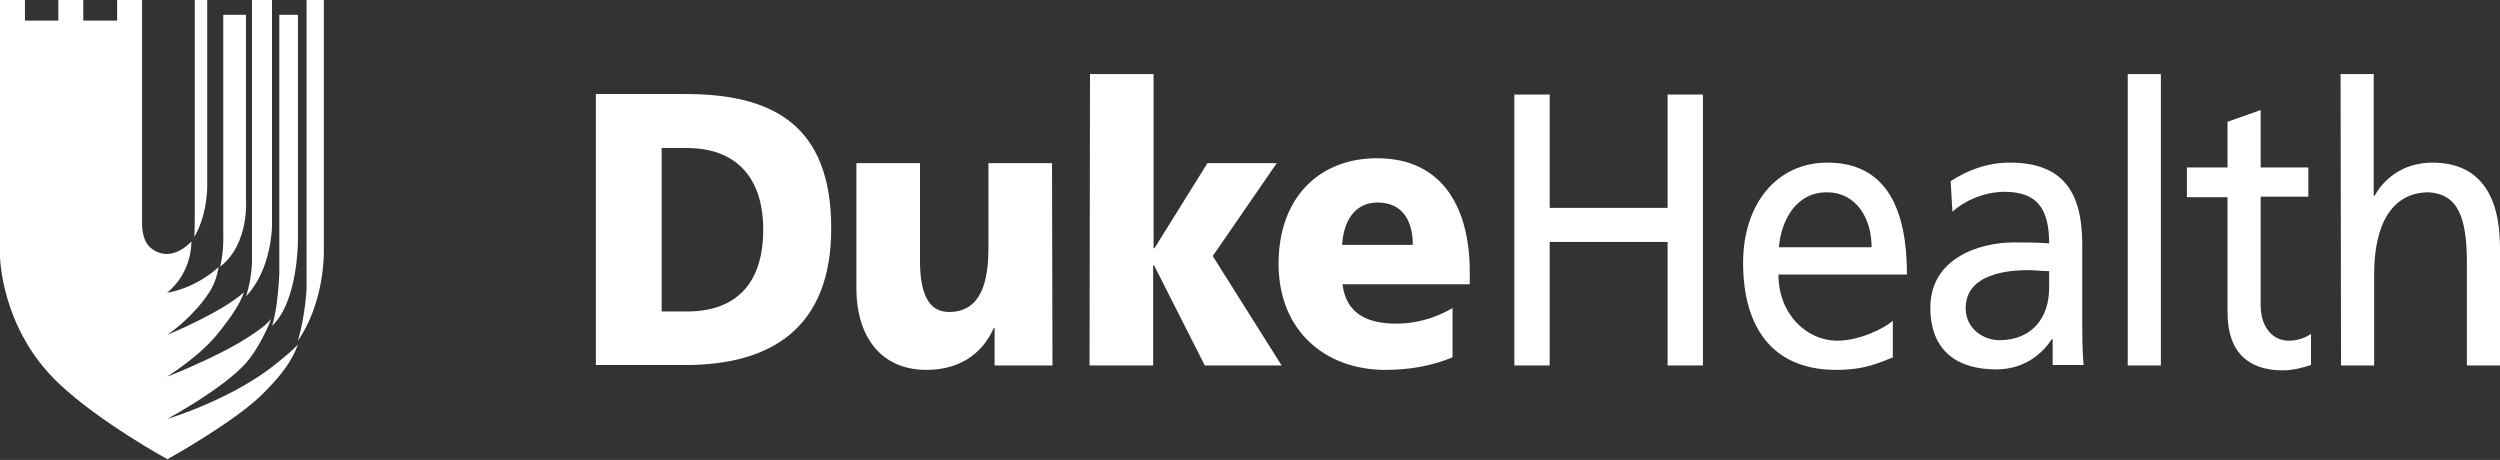
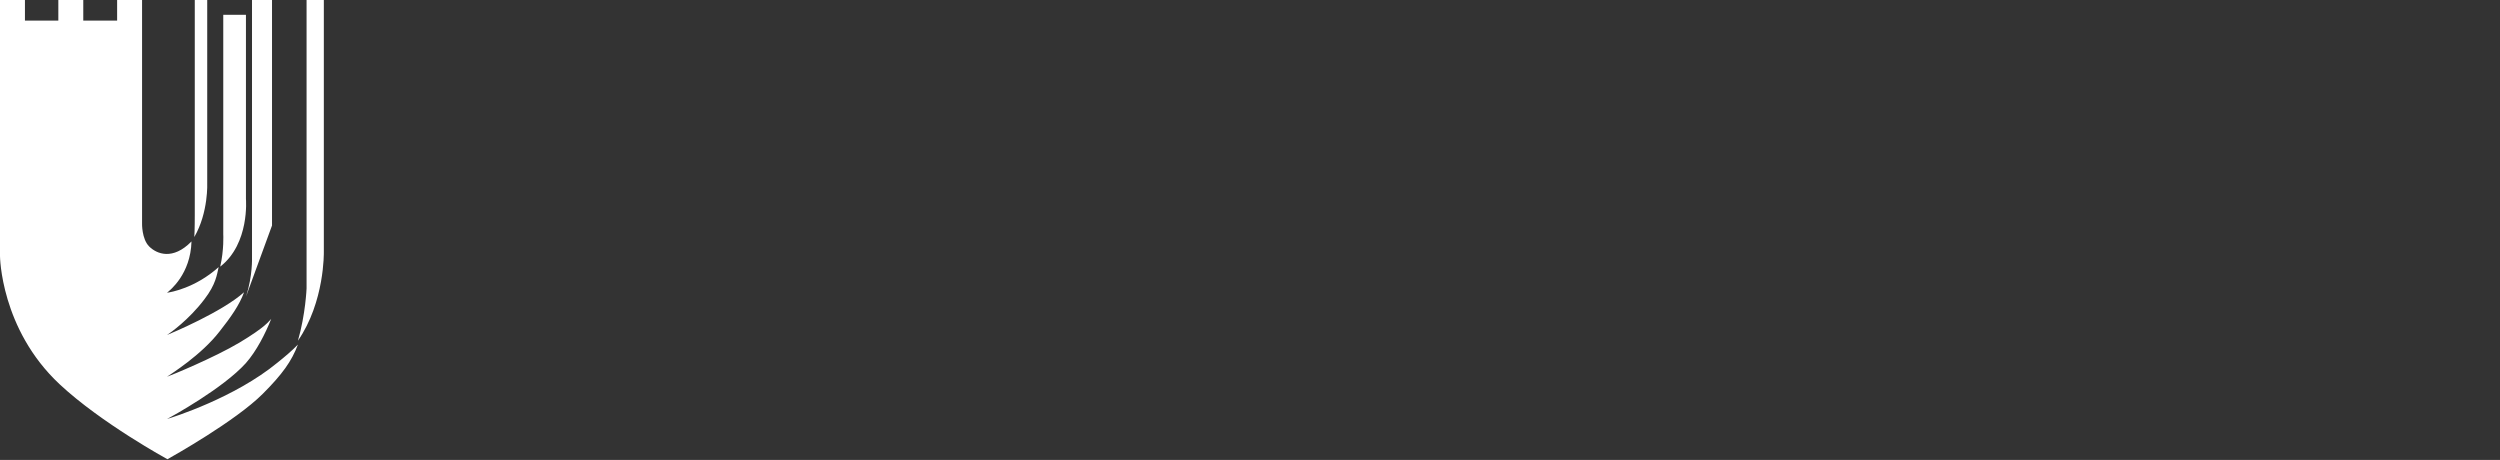
<svg xmlns="http://www.w3.org/2000/svg" width="212" height="39" viewBox="0 0 212 39" fill="none">
  <rect x="0" y="0" width="212" height="39" fill="#333333" stroke="none" />
  <path d="M23.527 30.754C19.902 33.739 14.615 35.403 14.162 35.531C14.577 35.318 18.92 32.929 20.846 30.796C21.752 29.773 22.508 28.28 22.998 27.043C22.772 27.256 22.583 27.683 20.317 29.047C18.165 30.327 14.539 31.82 14.162 31.948C14.464 31.735 17.07 30.114 18.618 28.109C19.562 26.915 20.317 25.848 20.695 24.782C18.845 26.446 14.577 28.237 14.162 28.408C14.426 28.237 16.012 27.128 17.334 25.379C18.316 24.1 18.391 23.289 18.542 22.649C16.541 24.441 14.464 24.782 14.162 24.825C14.426 24.611 16.163 23.247 16.239 20.474C14.653 22.095 13.293 21.54 12.651 20.901C12.009 20.261 12.047 18.938 12.047 18.938V0H9.932V1.749H7.062V0H4.947V1.749H2.115V0H0V21.711C0 21.711 0.038 27.896 5.061 32.588C8.573 35.872 14.2 38.943 14.2 38.943C14.653 38.687 19.977 35.702 22.281 33.398C23.943 31.735 24.736 30.626 25.264 29.218C24.773 29.73 24.169 30.242 23.527 30.754Z" fill="white" />
  <path d="M20.856 16.869V1.255H18.933V19.871C18.933 19.871 19.007 21.175 18.674 22.611C21.189 20.654 20.856 16.869 20.856 16.869Z" fill="white" />
-   <path d="M23.067 19.124V0H21.37V21.844C21.37 21.844 21.436 23.355 20.871 25.125C23.067 22.794 23.067 19.124 23.067 19.124Z" fill="white" />
-   <path d="M25.264 20.372V1.255H23.686V23.224C23.686 23.224 23.563 26.254 23.067 27.636C25.295 25.541 25.264 20.372 25.264 20.372Z" fill="white" />
+   <path d="M23.067 19.124V0H21.37V21.844C21.37 21.844 21.436 23.355 20.871 25.125Z" fill="white" />
  <path d="M27.461 21.374V0H25.997V24.458C25.997 24.458 25.912 26.654 25.264 28.893C27.545 25.599 27.461 21.374 27.461 21.374Z" fill="white" />
  <path d="M17.572 15.493V0H16.517V18.257C16.517 18.257 16.517 19.597 16.477 20.1C17.693 18.006 17.572 15.493 17.572 15.493Z" fill="white" />
-   <path d="M50.529 7.974H58.13C65.395 7.974 70.488 10.49 70.488 19.36C70.488 27.941 65.245 30.953 58.13 30.953H50.529V7.974ZM56.108 26.415H58.243C62.399 26.415 64.721 24.063 64.721 19.484C64.721 14.905 62.287 12.553 58.243 12.553H56.108V26.415ZM89.211 13.832H83.819V21.093C83.819 24.765 82.695 26.456 80.486 26.456C79.026 26.456 78.015 25.384 78.015 22.124V13.832H72.622V24.517C72.622 28.065 74.345 31.366 78.576 31.366C81.01 31.366 83.182 30.293 84.268 27.818H84.343V30.994H89.249L89.211 13.832ZM92.394 30.994H97.787V22.496H97.862L102.168 30.994H108.684L102.842 21.712L108.272 13.832H102.393L97.899 21.052H97.824V6.282H92.432L92.394 30.994ZM113.851 24.146C114.151 26.497 115.799 27.446 118.42 27.446C119.88 27.446 121.566 27.075 123.176 26.126V30.293C121.453 31.036 119.469 31.366 117.484 31.366C112.354 31.366 108.422 28.024 108.422 22.372C108.422 16.72 111.904 13.419 116.772 13.419C122.539 13.419 124.636 17.916 124.636 23.032V24.105H113.851V24.146ZM119.806 20.763C119.806 18.783 118.982 17.174 116.81 17.174C114.863 17.174 113.926 18.783 113.814 20.763H119.806ZM128.418 30.994H131.414V20.515H141.412V30.994H144.408V8.015H141.412V17.628H131.414V8.015H128.418V30.994ZM160.548 30.293C159.462 30.706 158.226 31.366 155.717 31.366C150.287 31.366 147.816 27.735 147.816 22.289C147.816 17.297 150.662 13.791 154.968 13.791C160.061 13.791 161.709 17.875 161.709 23.279H150.812C150.812 26.621 153.171 28.89 155.83 28.89C157.702 28.89 159.836 27.818 160.51 27.199V30.293H160.548ZM158.713 20.969C158.713 18.411 157.327 16.307 154.931 16.307C152.197 16.307 151.036 18.824 150.849 20.969H158.713ZM165.416 15.358C166.839 14.451 168.487 13.791 170.434 13.791C174.815 13.791 176.575 16.142 176.575 20.722V27.653C176.575 29.55 176.65 30.458 176.688 30.953H174.066V28.767H173.991C173.317 29.798 171.857 31.324 169.273 31.324C165.978 31.324 163.693 29.757 163.693 26.085C163.693 21.877 167.887 20.557 170.771 20.557C171.857 20.557 172.643 20.557 173.767 20.639C173.767 17.751 172.793 16.266 169.985 16.266C168.412 16.266 166.689 16.926 165.566 17.958L165.416 15.358ZM173.767 22.991C173.168 22.991 172.568 22.908 171.969 22.908C170.434 22.908 166.689 23.156 166.689 26.126C166.689 27.9 168.225 28.849 169.535 28.849C172.306 28.849 173.767 26.951 173.767 24.435V22.991ZM180.432 30.994H183.241V6.282H180.432V30.994ZM195.748 14.203H191.704V9.335L188.895 10.325V14.203H185.45V16.72H188.895V26.539C188.895 29.88 190.693 31.407 193.576 31.407C194.475 31.407 195.336 31.159 195.973 30.953V28.313C195.561 28.602 194.924 28.89 194.063 28.89C192.79 28.89 191.704 27.818 191.704 25.879V16.679H195.748V14.203ZM198.519 30.994H201.328V23.238C201.328 19.154 202.751 16.307 205.971 16.307C208.405 16.472 209.192 18.37 209.192 22.289V30.994H212V21.011C212 16.514 210.24 13.791 206.271 13.791C204.136 13.791 202.376 14.822 201.365 16.596H201.29V6.282H198.482L198.519 30.994Z" fill="white" />
</svg>